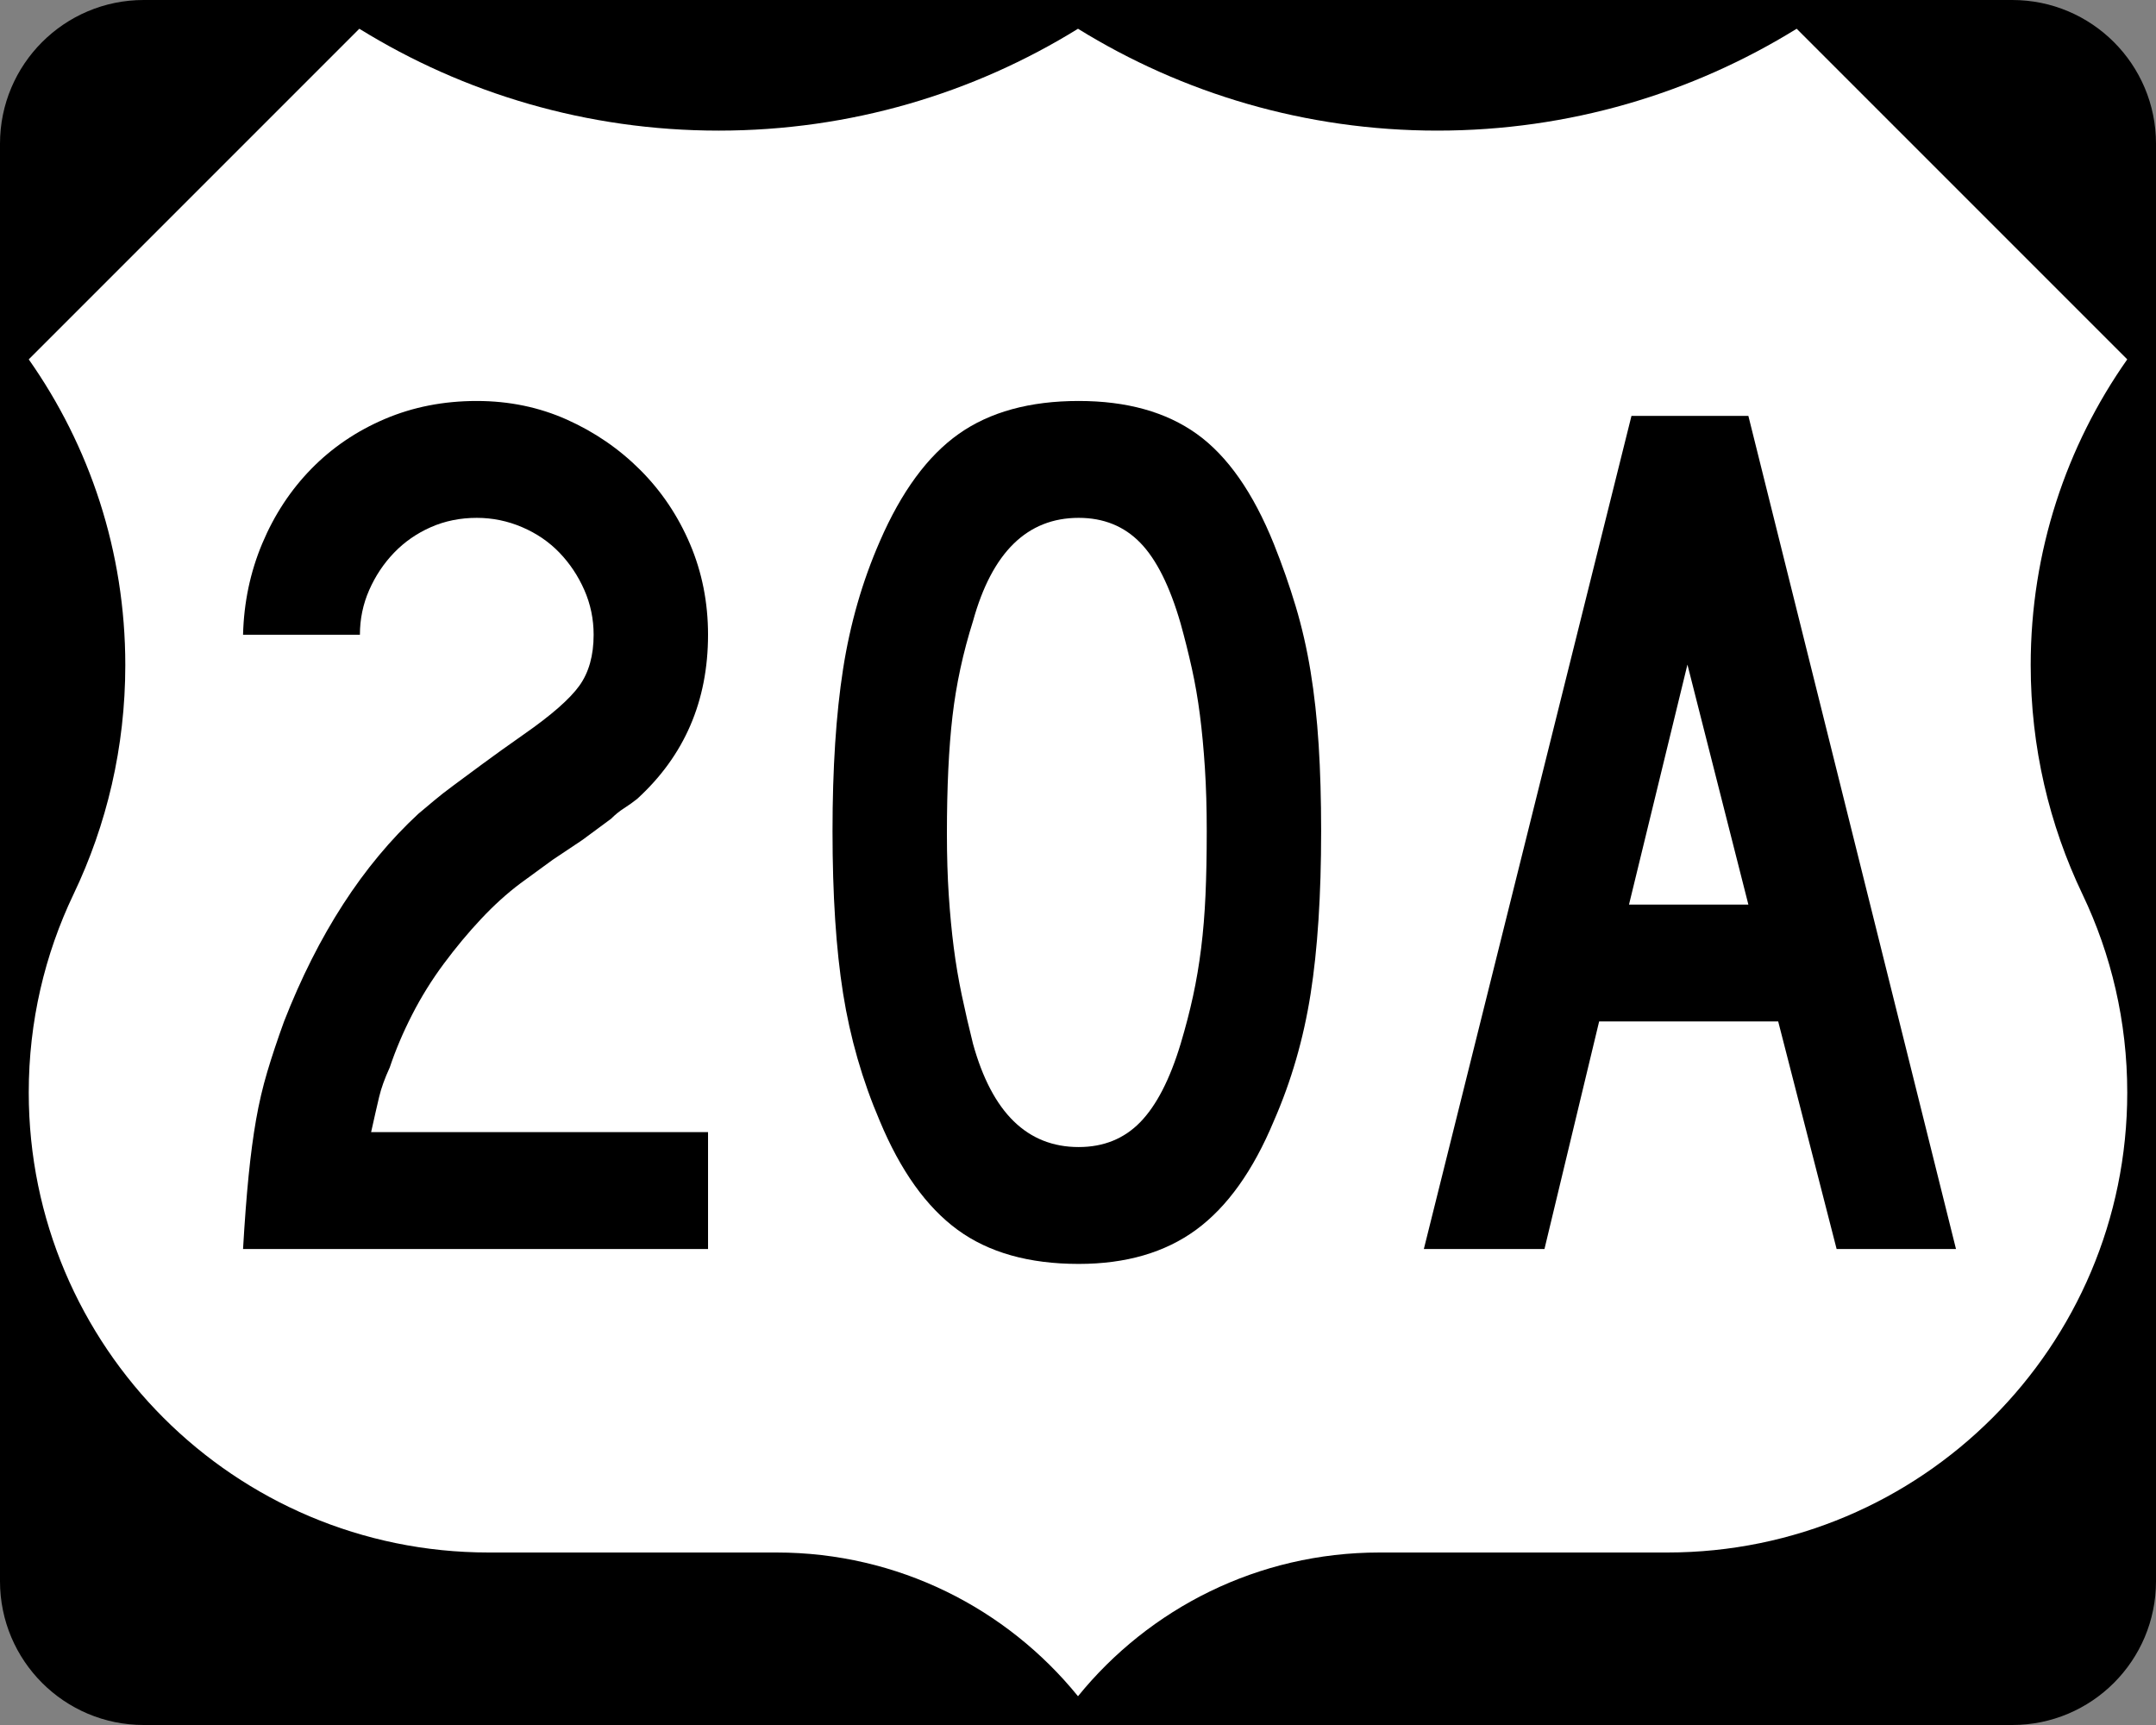
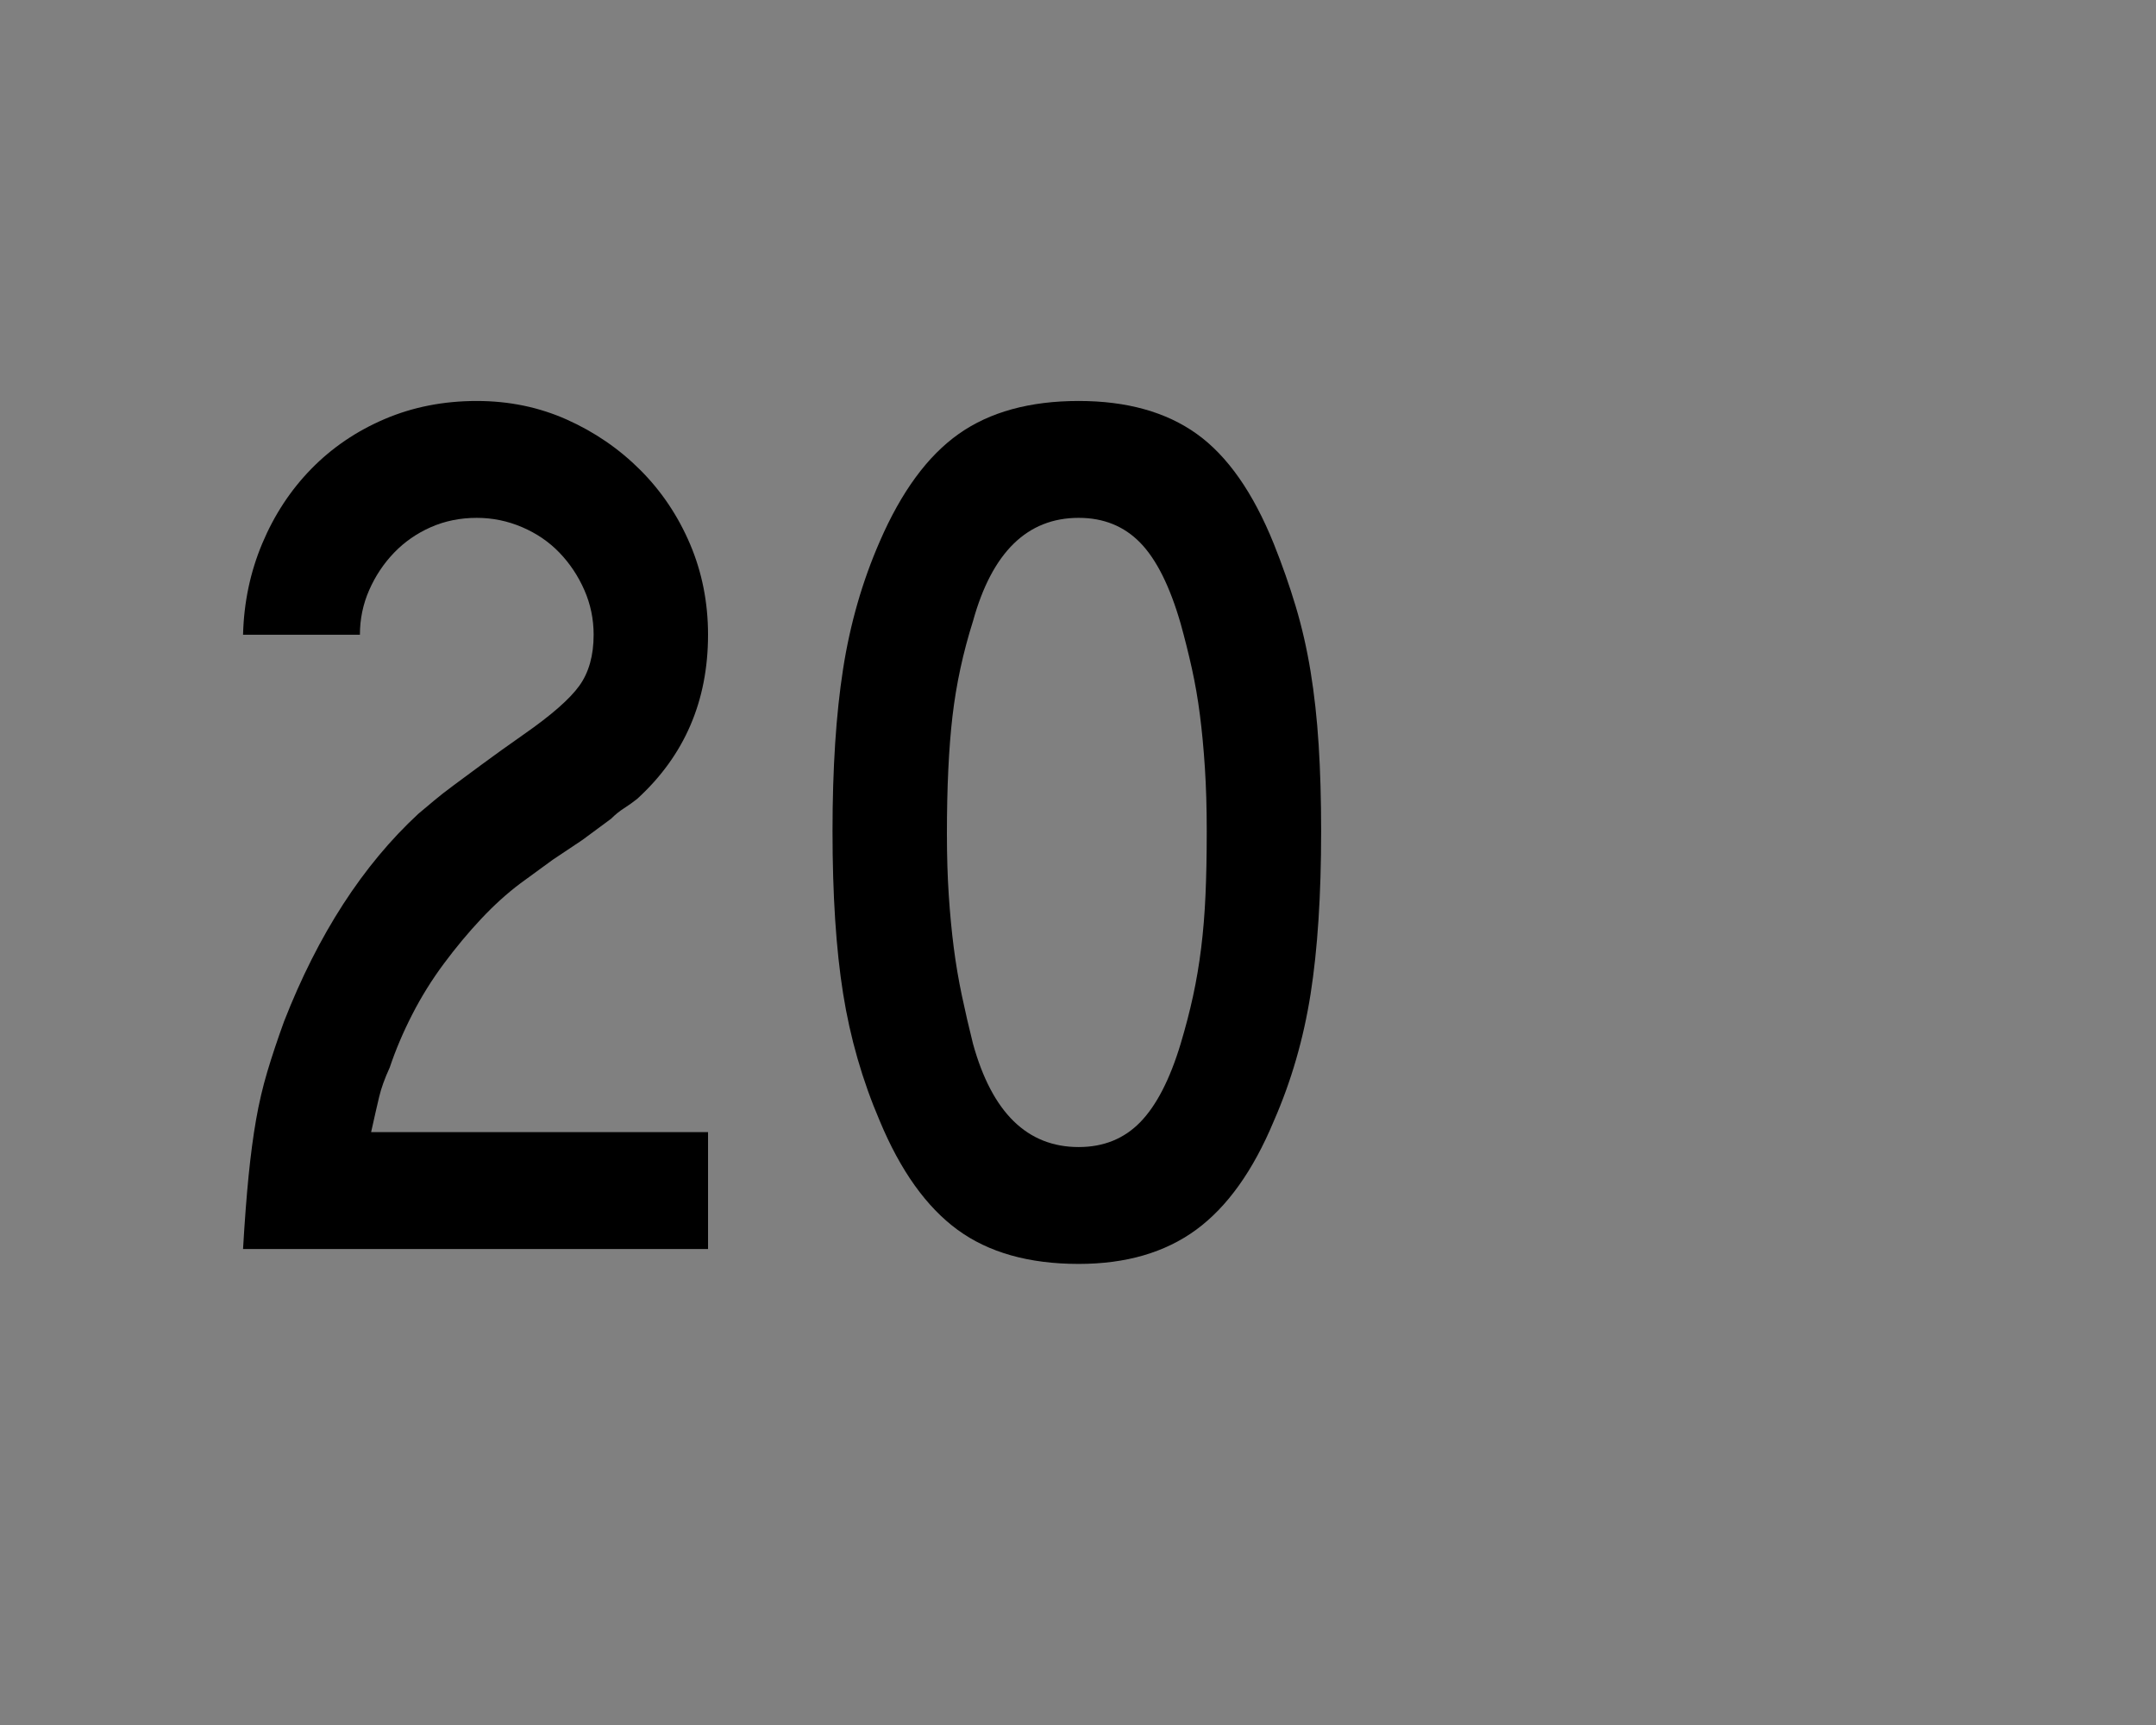
<svg xmlns="http://www.w3.org/2000/svg" xmlns:ns1="http://sodipodi.sourceforge.net/DTD/sodipodi-0.dtd" xmlns:ns2="http://www.inkscape.org/namespaces/inkscape" version="1.1" id="Layer_1" width="750" height="600" viewBox="0 0 750 600" overflow="visible" enable-background="new 0 0 750 600" xml:space="preserve" ns1:version="0.32" ns2:version="0.48.2 r9819" ns1:docname="US_DOT_FHWA_MUTCD_SHS_2004_3-4_M1-4_750x600mm_101.svg">
  <rect x="0" y="0" width="750" height="600" fill="#808080" stroke="none" />
  <defs id="defs22" />
  <ns1:namedview ns2:window-height="706" ns2:window-width="1366" ns2:pageshadow="2" ns2:pageopacity="0.0" borderopacity="1.0" bordercolor="#666666" pagecolor="#ffffff" id="base" ns2:zoom="1.335" ns2:cx="375" ns2:cy="293.0835" ns2:window-x="-8" ns2:window-y="-8" ns2:current-layer="Layer_1" showgrid="false" ns2:window-maximized="1" />
  <g id="g3">
    <g id="g5">
-       <path d="M0,50C0,22.386,22.385,0,50,0h650c27.614,0,50,22.386,50,50v500c0,27.615-22.386,50-50,50H50    c-27.615,0-50-22.385-50-50V50L0,50z" id="path7" />
-       <path d="M375,300" id="path9" />
-     </g>
-     <path fill-rule="evenodd" clip-rule="evenodd" fill="#FFFFFF" d="M375,10.002   c-36.328,22.464-79.149,35.429-125,35.429S161.327,32.464,125,10L10,125   c21.163,30.081,33.588,66.752,33.588,106.328c0,28.56-6.471,55.608-18.028,79.758   C15.585,331.955,10,355.326,10,380c0,88.367,71.633,160,160,160h100.115   C312.458,540,350.249,559.494,375,589.998C399.751,559.494,437.541,540,479.885,540H580   c88.367,0,160-71.633,160-160c0-24.674-5.585-48.045-15.561-68.914   c-11.557-24.15-18.027-51.198-18.027-79.758C706.412,191.752,718.837,155.081,740,125   L625,10c-36.327,22.464-79.149,35.431-125,35.431S411.327,32.466,375,10.002z" id="path11" />
+       </g>
  </g>
  <g style="font-size:432.5px;font-style:normal;font-variant:normal;font-weight:normal;font-stretch:normal;text-align:center;line-height:125%;writing-mode:lr-tb;text-anchor:middle;font-family:Roadgeek 2005 Series C" id="text1331">
    <path d="m 84.547,434.437 c 0.572,-9.802 1.219,-18.309 1.94,-25.52 0.722,-7.211 1.586,-13.698 2.594,-19.462 1.007,-5.763 2.305,-11.314 3.894,-16.65 1.588,-5.337 3.535,-11.177 5.84,-17.521 11.826,-30.269 27.396,-54.344 46.711,-72.224 1.733,-1.443 3.537,-2.956 5.412,-4.54 1.874,-1.584 4.18,-3.385 6.916,-5.405 2.736,-2.019 6.052,-4.47 9.945,-7.352 3.894,-2.882 8.722,-6.342 14.486,-10.381 9.521,-6.634 15.937,-12.257 19.251,-16.868 3.313,-4.611 4.969,-10.519 4.969,-17.726 -1.4e-4,-5.482 -1.08,-10.673 -3.24,-15.575 -2.16,-4.901 -5.042,-9.226 -8.645,-12.974 -3.603,-3.748 -7.928,-6.705 -12.974,-8.87 -5.046,-2.164 -10.311,-3.247 -15.792,-3.247 -5.764,2.5e-4 -11.096,1.083 -15.997,3.247 -4.901,2.165 -9.156,5.121 -12.763,8.87 -3.608,3.749 -6.492,8.074 -8.652,12.974 -2.16,4.901 -3.24,10.093 -3.24,15.575 l -40.652,0 c 0.282,-11.245 2.514,-21.842 6.698,-31.789 4.184,-9.947 9.879,-18.599 17.086,-25.956 7.207,-7.356 15.711,-13.124 25.513,-17.304 9.802,-4.179 20.471,-6.269 32.007,-6.269 11.245,3e-4 21.699,2.163 31.36,6.487 9.661,4.325 18.168,10.163 25.52,17.515 7.352,7.352 13.117,15.931 17.297,25.738 4.179,9.807 6.269,20.333 6.269,31.578 -1.8e-4,23.063 -8.219,42.091 -24.655,57.085 -1.443,1.153 -2.957,2.233 -4.54,3.24 -1.584,1.008 -3.097,2.233 -4.54,3.676 l -9.952,7.352 -10.374,6.929 -11.245,8.21 c -4.611,3.458 -9.151,7.567 -13.621,12.328 -4.47,4.761 -8.795,9.952 -12.974,15.575 -4.18,5.623 -7.856,11.534 -11.028,17.733 -3.172,6.199 -5.77,12.326 -7.794,18.379 -1.725,3.749 -2.948,7.136 -3.669,10.163 -0.722,3.027 -1.659,7.136 -2.811,12.328 l 117.206,0 0,40.652 z" style="" id="path3008" />
    <path d="m 459.58,289.118 c -1.9e-4,22.201 -1.225,41.086 -3.676,56.656 -2.451,15.57 -6.707,30.276 -12.77,44.117 -7.207,17.299 -16.215,29.913 -27.025,37.841 -10.81,7.928 -24.433,11.892 -40.87,11.892 -17.299,0 -31.356,-3.964 -42.17,-11.892 -10.814,-7.928 -19.825,-20.542 -27.031,-37.841 -6.054,-14.132 -10.306,-28.91 -12.757,-44.335 -2.451,-15.425 -3.676,-34.238 -3.676,-56.438 -3e-5,-21.91 1.225,-40.723 3.676,-56.438 2.451,-15.715 6.703,-30.494 12.757,-44.335 7.497,-17.299 16.652,-29.77 27.467,-37.412 10.814,-7.642 24.726,-11.463 41.735,-11.463 16.718,3e-4 30.412,3.821 41.081,11.463 10.669,7.642 19.607,20.403 26.813,38.283 2.886,7.207 5.411,14.413 7.576,21.62 2.164,7.207 3.896,14.774 5.194,22.702 1.298,7.928 2.235,16.435 2.811,25.52 0.576,9.085 0.864,19.105 0.865,30.06 z m -39.795,0 c -1.5e-4,-8.078 -0.216,-15.431 -0.647,-22.062 -0.431,-6.63 -1.008,-12.757 -1.729,-18.379 -0.722,-5.623 -1.659,-11.027 -2.811,-16.215 -1.153,-5.187 -2.451,-10.376 -3.894,-15.568 -3.749,-12.979 -8.434,-22.352 -14.057,-28.12 -5.623,-5.768 -12.759,-8.652 -21.409,-8.652 -17.88,2.5e-4 -30.133,11.967 -36.759,35.901 -3.467,10.955 -5.847,21.983 -7.141,33.083 -1.294,11.1 -1.94,24.724 -1.94,40.87 -6e-5,7.787 0.216,14.926 0.647,21.415 0.431,6.49 1.007,12.546 1.729,18.168 0.721,5.623 1.659,11.173 2.811,16.65 1.153,5.478 2.451,11.098 3.894,16.862 6.626,23.934 18.879,35.901 36.759,35.901 8.65,4e-5 15.786,-2.884 21.409,-8.652 5.623,-5.768 10.308,-14.851 14.057,-27.249 1.724,-5.763 3.165,-11.311 4.323,-16.644 1.157,-5.332 2.094,-10.882 2.811,-16.65 0.717,-5.768 1.221,-11.896 1.511,-18.386 0.29,-6.489 0.435,-13.914 0.436,-22.273 z" style="" id="path3010" />
-     <path d="m 638.899,434.437 -20.326,-79.154 -62.285,0 -19.02,79.154 -41.959,0 72.224,-289.781 40.666,0 72.224,289.781 z m -51.898,-203.276 -20.326,83.47 41.524,0 z" style="" id="path3012" />
  </g>
</svg>